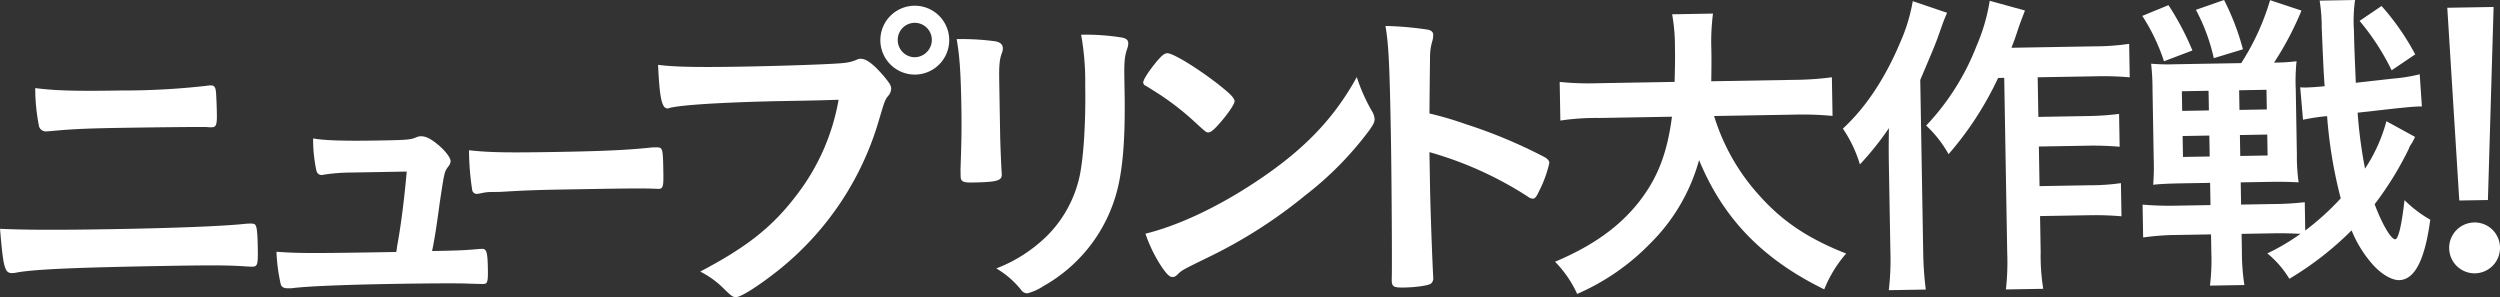
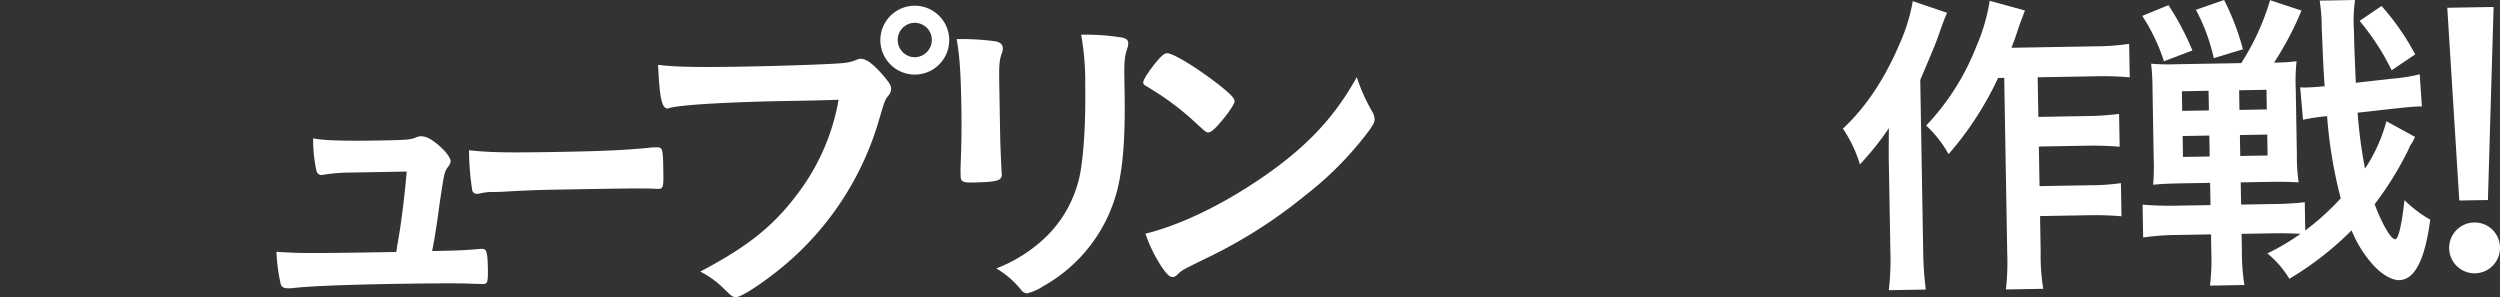
<svg xmlns="http://www.w3.org/2000/svg" viewBox="0 0 520.554 61.853">
  <rect x="0" y="0" width="520.554" height="61.853" fill="#333333" stroke="none" />
  <defs>
    <style>.cls-1{fill:#fff;}</style>
  </defs>
  <g id="レイヤー_2" data-name="レイヤー 2">
    <g id="レイヤー_1-2" data-name="レイヤー 1">
-       <path class="cls-1" d="M23.522,47.711c12.192-.209,22.371-.585,27.188-1.07a14.671,14.671,0,0,1,1.472-.092,2.177,2.177,0,0,1,.807.12c.474.26.627,1.4.69,5.087.059,3.419-.069,3.756-1.209,3.775-.133,0-.133,0-1.14-.048-3.556-.273-7.644-.271-16.285-.122-18.489.317-27.263.667-31.338,1.342a5.189,5.189,0,0,1-1.2.155c-1.54.027-1.83-1.177-2.5-9.214C5.432,47.888,12,47.909,23.522,47.711Zm1.583-28.868a155,155,0,0,0,17.941-.979,3.288,3.288,0,0,1,.736-.078c.737-.013,1.009.184,1.158,1.12.077.533.184,2.88.216,4.757.039,2.281-.153,2.82-1.024,2.834a8.1,8.1,0,0,1-1.139-.047c-1.341-.043-11.123.057-18.894.19-5.158.089-8.641.216-12.321.546-.869.083-1.941.169-2.075.171a1.482,1.482,0,0,1-1.558-.98,40.505,40.505,0,0,1-.807-8.035C11.435,18.875,15.726,19,25.105,18.843Z" />
      <path class="cls-1" d="M72.961,35.929a38.543,38.543,0,0,0-5.488.432,1.328,1.328,0,0,1-.468.074c-.6.01-1.01-.317-1.157-1.053A31.15,31.15,0,0,1,65.2,28.82c2.286.43,6.375.561,13.745.434,6.1-.1,6.7-.18,7.9-.739a3.446,3.446,0,0,1,.734-.146c1.138-.019,2.221.565,3.853,1.947,1.428,1.249,2.39,2.573,2.4,3.245a2.047,2.047,0,0,1-.517,1.149c-.785,1.086-.785,1.086-1.748,7.475-.713,5.311-1.078,7.463-1.51,9.684a.85.85,0,0,0-.059.4c5.962-.1,7.1-.19,9.977-.44l.4-.007c.938-.016,1.15.652,1.21,4.138.047,2.749-.08,3.153-.951,3.168-.335.006-.469.009-3.218-.078-2.212-.1-9.382-.04-15.746.068-10.384.178-18.151.512-20.959.9l-.6.01c-.938.016-1.343-.179-1.62-.711a36.216,36.216,0,0,1-.923-6.891c4.7.32,6.574.356,24.93.041a6.787,6.787,0,0,0,.18-1.143c.8-4.24,1.506-9.886,2.011-15.6Z" />
      <path class="cls-1" d="M116.052,31.637c9.316-.159,14.66-.386,19.793-.943l.662-.011c1.527-.025,1.528.041,1.62,5.405.048,2.749-.1,3.221-.962,3.236,0,0-.153,0-.2,0-3.364-.144-5.247-.113-19.961.14-5.4.092-8.093.206-12.773.488l-1.477.025A10.213,10.213,0,0,0,99.9,40.3c-.254,0-.457.075-.559.076a.986.986,0,0,1-1.034-.921,56.123,56.123,0,0,1-.65-8.171C101.794,31.747,105.411,31.82,116.052,31.637Z" />
      <path class="cls-1" d="M161.815,21.061c-11.99.272-20.425.819-22.558,1.459a.243.243,0,0,1-.2.071c-1.272.021-1.712-2.185-2.032-9.086,3.291.411,7.582.539,17.5.369,8.976-.154,19.49-.536,21.162-.765a8.581,8.581,0,0,0,2.8-.718,1.564,1.564,0,0,1,.734-.148c1.14-.019,2.565,1.03,4.752,3.542,1.3,1.588,1.576,1.984,1.588,2.722a2.375,2.375,0,0,1-.645,1.487c-.656.816-.72,1.018-2.113,5.737a62.194,62.194,0,0,1-20.719,30.537c-3.966,3.153-7.745,5.566-8.75,5.584-.736.012-.871-.053-2.439-1.569a19.246,19.246,0,0,0-5.09-3.736c9.763-5.13,15.052-9.311,20.1-15.972a45.223,45.223,0,0,0,8.708-19.8C169.385,20.931,169.385,20.931,161.815,21.061ZM197.647,8.238a7.169,7.169,0,1,1-14.336.246,7.169,7.169,0,1,1,14.336-.246Zm-10.718.184a3.576,3.576,0,0,0,3.611,3.494A3.621,3.621,0,0,0,194.029,8.3a3.551,3.551,0,1,0-7.1.122Z" />
      <path class="cls-1" d="M208.254,28.179c.026,1.542.146,4.626.245,6.5.012.669.09,1.339.094,1.607.023,1.342-.91,1.625-6.135,1.715-2.01.034-2.417-.226-2.436-1.366,0-.268-.015-.872-.023-1.341.179-5.236.263-8.121.182-12.881-.134-7.778-.387-10.791-.982-14.269a52.587,52.587,0,0,1,8.116.464c.941.185,1.486.645,1.5,1.45a2.649,2.649,0,0,1-.186.941c-.513,1.351-.625,2.628-.569,5.846Zm25.909-9.163c.165,9.587-.331,15.833-1.523,20.55A32.006,32.006,0,0,1,217.3,59.548a11.011,11.011,0,0,1-3.392,1.532,1.615,1.615,0,0,1-1.286-.715,18.775,18.775,0,0,0-5.168-4.473,30.777,30.777,0,0,0,10.736-6.957,25.105,25.105,0,0,0,6.624-12.321c.805-3.837,1.284-11.089,1.152-18.8a55.046,55.046,0,0,0-.852-10.582,47.266,47.266,0,0,1,8.521.591c.874.186,1.282.516,1.293,1.185a3.578,3.578,0,0,1-.247,1.213c-.51,1.483-.622,2.827-.567,5.977Z" />
      <path class="cls-1" d="M240.908,12.73c1.118-1.294,1.581-1.637,2.184-1.647,1.274.044,6.354,3.177,10.565,6.457,2.58,2.037,3.4,2.895,3.411,3.564.008.47-1.166,2.3-2.744,4.139-1.444,1.7-2.172,2.318-2.708,2.327-.468.008-.468.008-3.259-2.56a56.361,56.361,0,0,0-7.063-5.447c-2.372-1.5-2.372-1.5-2.845-1.762a.809.809,0,0,1-.412-.595C238.027,16.6,239.267,14.7,240.908,12.73Zm44.81,10.5a3.528,3.528,0,0,1,.5,1.534c.011.671-.248,1.145-1.1,2.367a69.723,69.723,0,0,1-13.371,13.576A101.181,101.181,0,0,1,251.527,53.6c-5.117,2.5-5.383,2.64-6.174,3.391-.527.546-.792.685-1.194.692-.6.01-1.148-.517-2.179-1.976a30.062,30.062,0,0,1-3.472-7.049c6.741-1.658,14.785-5.419,22.538-10.514,10.2-6.681,16.592-13.229,21.466-22.1A36.623,36.623,0,0,0,285.718,23.229Z" />
-       <path class="cls-1" d="M297.77,39.254c.071,4.09.459,15.017.647,18.165,0,.135,0,.268.006.336a1.414,1.414,0,0,1-.448,1.281c-.461.411-3.135.792-5.614.834-2.144.037-2.549-.157-2.572-1.5,0-.066,0-.133,0-.268.1-1.745-.026-21.06-.163-29.039-.265-15.423-.473-19.777-1.143-23.657a68.218,68.218,0,0,1,8.925.786c.675.19,1.015.519,1.024,1.055a5.169,5.169,0,0,1-.242,1.48,11.238,11.238,0,0,0-.422,2.824c0,.135-.062,4.159-.127,12.076a70.763,70.763,0,0,1,7.543,2.218,104.725,104.725,0,0,1,16.6,6.959c.543.393.817.724.823,1.126a24.925,24.925,0,0,1-2.176,5.94c-.517,1.149-.845,1.49-1.247,1.5a1.974,1.974,0,0,1-1.08-.45,75.492,75.492,0,0,0-20.463-9.241Z" />
-       <path class="cls-1" d="M356.912,24.155a43.516,43.516,0,0,0,9.533,16.673c4.85,5.415,10.272,8.944,17.963,11.965a26.225,26.225,0,0,0-4.563,7.457c-12.839-6.287-21.026-14.731-26.06-26.919a38.952,38.952,0,0,1-10.222,17.412A47.576,47.576,0,0,1,328.4,61.2a23.343,23.343,0,0,0-4.605-6.7c7.784-3.285,13.279-7.2,17.346-12.3,3.936-4.964,5.991-10.164,7-17.9L333,24.566a49.3,49.3,0,0,0-8.1.54l-.138-8.046a60.435,60.435,0,0,0,8.113.265l15.81-.272c.083-2.953.123-4.5.08-7.044a38.718,38.718,0,0,0-.589-7.033l8.507-.146a45.957,45.957,0,0,0-.339,7.584c.047,2.75.006,4.227-.022,6.508l17.015-.292a63.34,63.34,0,0,0,8.1-.541l.138,8.046a66.731,66.731,0,0,0-8.047-.265Z" />
      <path class="cls-1" d="M405.428,2.666c-.709,1.62-.836,2.026-1.411,3.646-1.023,2.9-1.023,2.9-4.178,10.333l.611,35.672a71.166,71.166,0,0,0,.539,7.972l-7.7.132a54.2,54.2,0,0,0,.333-7.987L393.3,34.062c-.028-1.61-.044-2.548.007-7.378a60.474,60.474,0,0,1-6.035,7.548,27.094,27.094,0,0,0-3.545-7.452c4.749-4.374,8.8-10.478,11.954-17.978a36.468,36.468,0,0,0,2.6-8.562Zm10.62,13.567A68.043,68.043,0,0,1,405.733,32.1a24.248,24.248,0,0,0-4.66-5.956,50.677,50.677,0,0,0,10.5-16.614A38.73,38.73,0,0,0,414.3.167l7.338,2.019c-.577,1.553-.835,2.161-1.282,3.442-.827,2.5-.827,2.5-1.533,4.319l17.485-.3a48.575,48.575,0,0,0,7.027-.521l.12,6.972a64.532,64.532,0,0,0-6.973-.215l-12.193.209.142,8.248,10.449-.179a55.966,55.966,0,0,0,6.359-.446l.118,6.841a63.671,63.671,0,0,0-6.437-.226l-10.384.178.141,8.247,10.518-.181a44.284,44.284,0,0,0,6.426-.444l.118,6.906a63.247,63.247,0,0,0-6.437-.225l-10.517.18.127,7.444a43,43,0,0,0,.535,7.7l-7.772.133a51.266,51.266,0,0,0,.269-7.718l-.622-36.342Z" />
      <path class="cls-1" d="M451.523,1.07a57.5,57.5,0,0,1,4.987,9.439l-5.925,2.249a39.588,39.588,0,0,0-4.518-9.447ZM502.855,28.5a8.92,8.92,0,0,1-.779,1.489A3.392,3.392,0,0,0,501.558,31a68.133,68.133,0,0,1-7.106,11.524c1.545,4.131,3.408,7.318,4.279,7.3.67-.012,1.356-2.975,1.938-8.15a25.364,25.364,0,0,0,5.362,4.068c-1.127,8.47-3.269,12.531-6.484,12.586-1.609.028-3.843-1.343-5.621-3.392a24.718,24.718,0,0,1-4.274-6.97,65.9,65.9,0,0,1-12.961,10.083,20.365,20.365,0,0,0-4.58-5.288,44.909,44.909,0,0,0,6.9-4.074c-2.213-.1-3.687-.139-5.563-.107l-6.7.114.065,3.824a44.346,44.346,0,0,0,.519,6.832l-7.169.123a43.346,43.346,0,0,0,.284-6.914l-.063-3.755-7.034.12a52.14,52.14,0,0,0-7.1.525l-.117-6.84a66.562,66.562,0,0,0,6.972.216l7.168-.123-.079-4.627-5.961.1c-2.681.047-4.689.148-5.892.3a48.138,48.138,0,0,0,.107-5.435l-.245-14.282a48.842,48.842,0,0,0-.294-5.494,42.066,42.066,0,0,0,4.959.116l13.8-.237A50.651,50.651,0,0,0,472.682.036l6.536,2.169a65.177,65.177,0,0,1-5.711,10.83,39.634,39.634,0,0,0,4.687-.282,39.529,39.529,0,0,0-.168,5.839l.234,13.678a38.1,38.1,0,0,0,.366,5.7c-1.744-.1-3.622-.14-6.033-.1l-6.029.1.079,4.628,6.7-.115a60.08,60.08,0,0,0,6.56-.381L480,48a54.6,54.6,0,0,0,7.392-6.7,95.787,95.787,0,0,1-2.84-17.121,41.626,41.626,0,0,0-5.014.757l-.585-6.764a7.837,7.837,0,0,0,1.14.048c1-.018,2.344-.108,3.949-.269-.257-3.281-.4-7.371-.611-12.264A35.034,35.034,0,0,0,483,.129L490.372,0a30.844,30.844,0,0,0-.225,6.443c.051,3.018.163,5.631.386,10.793l7.758-.873a33.11,33.11,0,0,0,5.546-.9l.45,6.7-.535.009c-1.072.018-2.677.179-5.085.423l-7.76.87a98.134,98.134,0,0,0,1.541,11.644,33.4,33.4,0,0,0,4.454-9.869ZM463.1,0a51.9,51.9,0,0,1,3.929,10.262L460.96,12.11a39.425,39.425,0,0,0-3.724-10.064ZM454.31,19l.07,4.091,5.561-.1L459.87,18.9Zm.16,9.321.075,4.358,5.559-.095-.074-4.358Zm11.835-5.435,5.694-.1-.07-4.091-5.695.1Zm.164,9.589,5.694-.1-.074-4.358-5.694.1Zm31.525-17.844a50.158,50.158,0,0,0-6.677-10.282l4.571-3.1A51.118,51.118,0,0,1,502.9,11.323Z" />
      <path class="cls-1" d="M518.039,41.649l-5.962.1-2.5-40.132,9.646-.166Zm2.515,9.883a5.293,5.293,0,1,1-5.384-5.206A5.263,5.263,0,0,1,520.554,51.532Z" />
    </g>
  </g>
</svg>